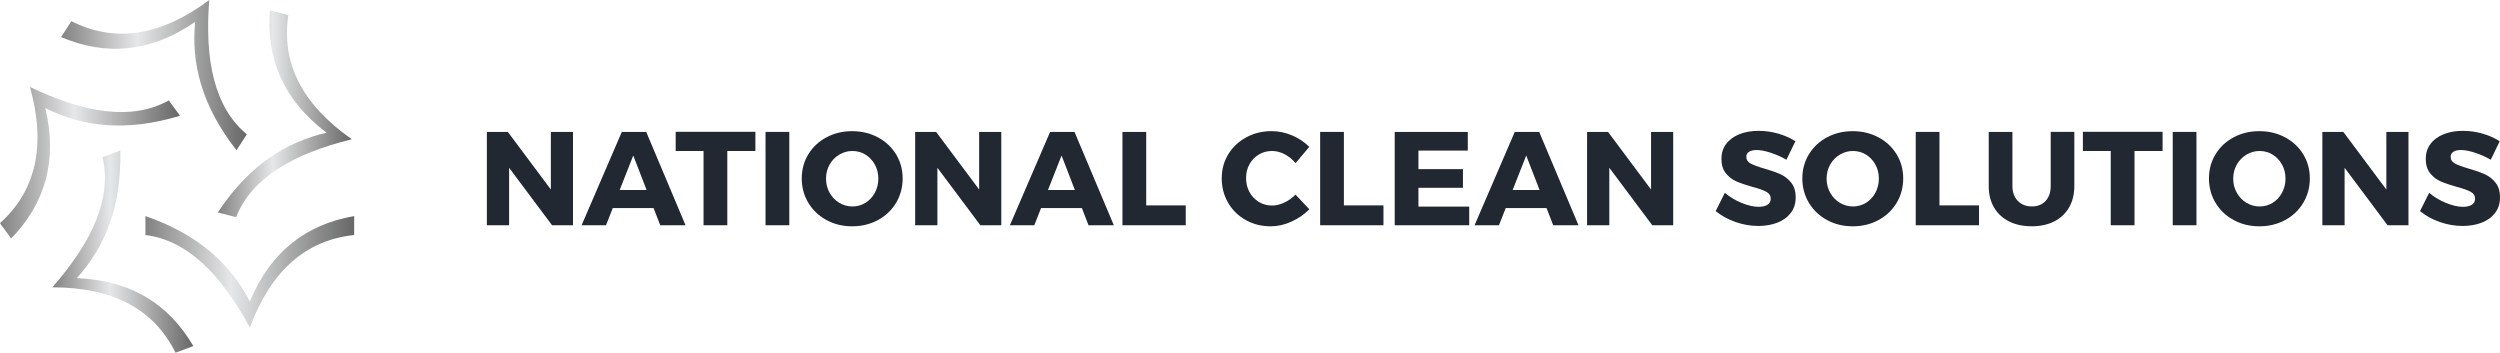
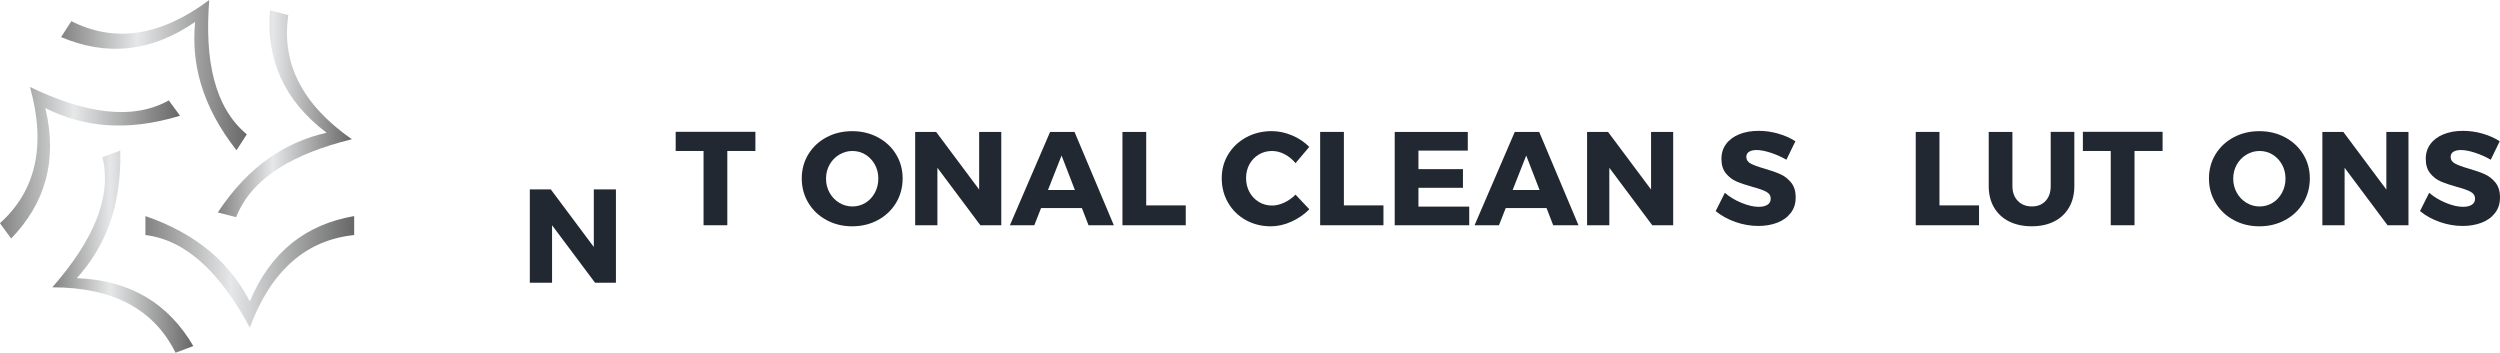
<svg xmlns="http://www.w3.org/2000/svg" xmlns:xlink="http://www.w3.org/1999/xlink" id="Layer_1" data-name="Layer 1" viewBox="0 0 702.55 99.12">
  <defs>
    <style>
      .cls-1 {
        fill: #222831;
      }

      .cls-1, .cls-2, .cls-3, .cls-4, .cls-5, .cls-6 {
        stroke-width: 0px;
      }

      .cls-2 {
        fill: url(#linear-gradient);
      }

      .cls-3 {
        fill: url(#linear-gradient-5);
      }

      .cls-4 {
        fill: url(#linear-gradient-2);
      }

      .cls-5 {
        fill: url(#linear-gradient-3);
      }

      .cls-6 {
        fill: url(#linear-gradient-4);
      }
    </style>
    <linearGradient id="linear-gradient" x1="40.87" y1="76.38" x2="99.53" y2="76.38" gradientUnits="userSpaceOnUse">
      <stop offset="0" stop-color="#828282" />
      <stop offset=".41" stop-color="#e6e7e8" />
      <stop offset="1" stop-color="#676767" />
    </linearGradient>
    <linearGradient id="linear-gradient-2" x1="61.2" y1="31.96" x2="98.87" y2="31.96" xlink:href="#linear-gradient" />
    <linearGradient id="linear-gradient-3" x1="17.17" y1="21.12" x2="69.35" y2="21.12" xlink:href="#linear-gradient" />
    <linearGradient id="linear-gradient-4" x1="0" y1="45.73" x2="50.58" y2="45.73" xlink:href="#linear-gradient" />
    <linearGradient id="linear-gradient-5" x1="14.71" y1="70.71" x2="54.33" y2="70.71" xlink:href="#linear-gradient" />
  </defs>
  <g>
    <path class="cls-2" d="m70.2,84.72c-5.32-10.3-14.19-18.76-29.33-24v5.33c11.78,1.44,21.29,11.08,29.33,26,6.03-16.17,15.93-24.6,29.33-26v-5.33c-13.45,2.33-23.48,9.94-29.33,24Z" />
    <path class="cls-4" d="m61.2,59.7l5.16,1.33c4.34-11.05,16.05-17.84,32.51-21.9-14.15-9.89-19.84-21.58-17.84-34.9l-5.16-1.33c-1.11,13.61,3.76,25.22,15.9,34.4-11.3,2.58-21.72,9.05-30.57,22.4Z" />
    <path class="cls-5" d="m54.83,6.16c-1.11,11.54,1.75,23.46,11.63,36.07l2.89-4.48c-9.12-7.59-11.88-20.85-10.55-37.75-13.84,10.32-26.72,12.04-38.74,5.94l-2.89,4.48c12.57,5.33,25.12,4.37,37.66-4.26Z" />
    <path class="cls-6" d="m50.58,32.52l-3.14-4.31c-10.37,5.77-23.73,3.56-39.02-3.77,4.64,16.63,1.59,29.27-8.43,38.28l3.14,4.31c9.51-9.8,13.14-21.85,9.61-36.66,10.36,5.2,22.52,6.82,37.84,2.16Z" />
    <path class="cls-3" d="m21.58,78.17c7.78-8.59,12.61-19.86,12.22-35.88l-5,1.87c2.78,11.54-2.93,23.82-14.09,36.58,17.26,0,28.62,6.31,34.62,18.38l5-1.87c-6.89-11.78-17.53-18.52-32.75-19.08Z" />
  </g>
  <g>
-     <path class="cls-1" d="m155.14,63.3l-12.07-16.15v16.15h-6.25v-26.23h5.89l12.09,16.19v-16.19h6.22v26.23h-5.87Z" />
-     <path class="cls-1" d="m172.2,58.47l-1.9,4.83h-6.86l11.3-26.23h6.86l11.05,26.23h-7.11l-1.87-4.83h-11.47Zm5.76-14.76l-3.82,9.69h7.57l-3.75-9.69Z" />
+     <path class="cls-1" d="m155.14,63.3v16.15h-6.25v-26.23h5.89l12.09,16.19v-16.19h6.22v26.23h-5.87Z" />
    <path class="cls-1" d="m204.39,42.43v20.87h-6.68v-20.87h-7.83v-5.39h22.4v5.39h-7.9Z" />
-     <path class="cls-1" d="m215.13,63.3v-26.23h6.68v26.23h-6.68Z" />
    <path class="cls-1" d="m246.72,38.6c2.16,1.16,3.86,2.76,5.09,4.77,1.23,2.02,1.85,4.28,1.85,6.78s-.62,4.81-1.85,6.86c-1.23,2.05-2.93,3.66-5.09,4.83-2.16,1.17-4.58,1.76-7.25,1.76s-5.05-.59-7.21-1.76c-2.16-1.17-3.86-2.78-5.09-4.83-1.24-2.05-1.86-4.33-1.86-6.86s.62-4.79,1.86-6.81c1.24-2.02,2.93-3.6,5.08-4.75,2.15-1.15,4.55-1.73,7.22-1.73s5.09.58,7.25,1.75Zm-10.86,4.85c-1.14.68-2.05,1.61-2.72,2.79-.67,1.18-1.01,2.5-1.01,3.95s.33,2.78,1.01,3.98c.67,1.2,1.58,2.14,2.72,2.83,1.14.68,2.37,1.02,3.69,1.02s2.55-.34,3.66-1.02c1.11-.68,1.99-1.62,2.64-2.83.65-1.2.98-2.53.98-3.98s-.33-2.77-.98-3.95c-.65-1.18-1.53-2.11-2.64-2.79-1.11-.68-2.33-1.02-3.66-1.02s-2.55.34-3.69,1.02Z" />
    <path class="cls-1" d="m275.5,63.3l-12.07-16.15v16.15h-6.25v-26.23h5.89l12.09,16.19v-16.19h6.22v26.23h-5.87Z" />
    <path class="cls-1" d="m292.56,58.47l-1.9,4.83h-6.86l11.3-26.23h6.86l11.05,26.23h-7.11l-1.87-4.83h-11.47Zm5.76-14.76l-3.82,9.69h7.57l-3.75-9.69Z" />
    <path class="cls-1" d="m333.22,57.72v5.58h-17.79v-26.23h6.68v20.65h11.12Z" />
    <path class="cls-1" d="m363.11,38.05c1.88.8,3.49,1.88,4.82,3.23l-3.86,4.57c-.85-1.05-1.87-1.88-3.05-2.5-1.18-.62-2.37-.92-3.55-.92-1.38,0-2.62.33-3.73,1-1.11.66-1.98,1.58-2.62,2.73-.63,1.16-.95,2.45-.95,3.88s.32,2.76.95,3.93c.63,1.17,1.51,2.09,2.62,2.77s2.36,1.02,3.72,1.02c1.1,0,2.24-.27,3.43-.82,1.19-.55,2.25-1.3,3.17-2.25l3.89,4.12c-1.43,1.45-3.11,2.61-5.04,3.48-1.93.87-3.86,1.31-5.79,1.31-2.6,0-4.94-.59-7.04-1.76-2.1-1.17-3.75-2.79-4.95-4.85-1.2-2.06-1.8-4.35-1.8-6.88s.61-4.75,1.84-6.76c1.23-2.01,2.9-3.59,5.04-4.75s4.51-1.75,7.13-1.75c1.95,0,3.87.4,5.75,1.2Z" />
    <path class="cls-1" d="m388.78,57.72v5.58h-17.79v-26.23h6.67v20.65h11.12Z" />
    <path class="cls-1" d="m398.61,42.32v5.21h12.51v5.25h-12.51v5.27h14.27v5.25h-20.94v-26.23h20.54v5.25h-13.86Z" />
    <path class="cls-1" d="m423.14,58.47l-1.9,4.83h-6.86l11.3-26.23h6.86l11.05,26.23h-7.11l-1.87-4.83h-11.47Zm5.76-14.76l-3.82,9.69h7.57l-3.75-9.69Z" />
    <path class="cls-1" d="m464.32,63.3l-12.07-16.15v16.15h-6.25v-26.23h5.89l12.09,16.19v-16.19h6.22v26.23h-5.87Z" />
    <path class="cls-1" d="m499.74,37.56c1.82.52,3.42,1.24,4.8,2.14l-2.52,5.19c-1.38-.8-2.85-1.46-4.42-1.97s-2.89-.76-3.96-.76c-.88,0-1.58.16-2.1.48-.52.32-.79.8-.79,1.42,0,.83.41,1.46,1.22,1.9.81.44,2.09.91,3.83,1.41,1.83.52,3.33,1.05,4.5,1.57,1.17.52,2.18,1.31,3.04,2.36s1.28,2.44,1.28,4.19-.46,3.15-1.39,4.36-2.18,2.12-3.77,2.73c-1.58.61-3.37.92-5.34.92-2.17,0-4.32-.38-6.44-1.12-2.12-.75-3.97-1.77-5.54-3.06l2.58-5.14c1.33,1.15,2.89,2.09,4.69,2.83,1.8.74,3.39,1.11,4.78,1.11,1.07,0,1.91-.19,2.51-.58.6-.38.91-.95.91-1.71,0-.85-.42-1.5-1.26-1.95-.84-.45-2.15-.91-3.91-1.38-1.79-.5-3.27-1-4.43-1.5-1.17-.5-2.17-1.26-3-2.29-.83-1.02-1.25-2.37-1.25-4.04s.43-2.99,1.29-4.17,2.08-2.1,3.67-2.75c1.58-.65,3.41-.98,5.49-.98,1.88,0,3.73.26,5.55.79Z" />
-     <path class="cls-1" d="m527.9,38.6c2.16,1.16,3.86,2.76,5.09,4.77s1.85,4.28,1.85,6.78-.62,4.81-1.85,6.86c-1.23,2.05-2.93,3.66-5.09,4.83-2.16,1.17-4.58,1.76-7.25,1.76s-5.05-.59-7.21-1.76c-2.16-1.17-3.86-2.78-5.09-4.83-1.24-2.05-1.86-4.33-1.86-6.86s.62-4.79,1.86-6.81c1.24-2.02,2.93-3.6,5.08-4.75s4.55-1.73,7.22-1.73,5.09.58,7.25,1.75Zm-10.86,4.85c-1.14.68-2.05,1.61-2.72,2.79-.67,1.18-1.01,2.5-1.01,3.95s.33,2.78,1.01,3.98c.67,1.2,1.58,2.14,2.72,2.83,1.14.68,2.37,1.02,3.68,1.02s2.55-.34,3.66-1.02,1.99-1.62,2.64-2.83.98-2.53.98-3.98-.33-2.77-.98-3.95c-.65-1.18-1.53-2.11-2.64-2.79-1.11-.68-2.33-1.02-3.66-1.02s-2.54.34-3.68,1.02Z" />
    <path class="cls-1" d="m556.15,57.72v5.58h-17.79v-26.23h6.67v20.65h11.12Z" />
    <path class="cls-1" d="m581.46,58.28c-.98,1.7-2.36,3.01-4.16,3.93-1.8.92-3.91,1.38-6.34,1.38s-4.58-.46-6.4-1.38c-1.82-.92-3.22-2.23-4.21-3.93-.99-1.7-1.48-3.7-1.48-5.99v-15.22h6.66v15.22c0,1.74.51,3.13,1.52,4.17,1.01,1.04,2.33,1.55,3.95,1.55s2.88-.51,3.84-1.54c.96-1.02,1.45-2.42,1.45-4.19v-15.22h6.64v15.22c0,2.29-.49,4.29-1.46,5.99Z" />
    <path class="cls-1" d="m599.84,42.43v20.87h-6.68v-20.87h-7.83v-5.39h22.4v5.39h-7.9Z" />
-     <path class="cls-1" d="m610.58,63.3v-26.23h6.67v26.23h-6.67Z" />
    <path class="cls-1" d="m642.17,38.6c2.16,1.16,3.86,2.76,5.09,4.77s1.85,4.28,1.85,6.78-.62,4.81-1.85,6.86c-1.23,2.05-2.93,3.66-5.09,4.83-2.16,1.17-4.58,1.76-7.25,1.76s-5.05-.59-7.21-1.76c-2.16-1.17-3.86-2.78-5.09-4.83-1.24-2.05-1.86-4.33-1.86-6.86s.62-4.79,1.86-6.81c1.24-2.02,2.93-3.6,5.08-4.75s4.55-1.73,7.22-1.73,5.09.58,7.25,1.75Zm-10.86,4.85c-1.14.68-2.05,1.61-2.72,2.79-.67,1.18-1.01,2.5-1.01,3.95s.33,2.78,1.01,3.98c.67,1.2,1.58,2.14,2.72,2.83,1.14.68,2.37,1.02,3.68,1.02s2.55-.34,3.66-1.02,1.99-1.62,2.64-2.83.98-2.53.98-3.98-.33-2.77-.98-3.95c-.65-1.18-1.53-2.11-2.64-2.79-1.11-.68-2.33-1.02-3.66-1.02s-2.54.34-3.68,1.02Z" />
    <path class="cls-1" d="m670.95,63.3l-12.07-16.15v16.15h-6.25v-26.23h5.89l12.09,16.19v-16.19h6.22v26.23h-5.87Z" />
    <path class="cls-1" d="m697.67,37.56c1.82.52,3.42,1.24,4.8,2.14l-2.52,5.19c-1.38-.8-2.85-1.46-4.42-1.97s-2.89-.76-3.96-.76c-.88,0-1.58.16-2.1.48-.52.32-.79.8-.79,1.42,0,.83.41,1.46,1.22,1.9.81.44,2.09.91,3.83,1.41,1.83.52,3.33,1.05,4.5,1.57,1.17.52,2.18,1.31,3.04,2.36s1.28,2.44,1.28,4.19-.46,3.15-1.39,4.36-2.18,2.12-3.77,2.73c-1.58.61-3.37.92-5.34.92-2.17,0-4.32-.38-6.44-1.12-2.12-.75-3.97-1.77-5.54-3.06l2.58-5.14c1.33,1.15,2.89,2.09,4.69,2.83,1.8.74,3.39,1.11,4.78,1.11,1.07,0,1.91-.19,2.51-.58.6-.38.91-.95.91-1.71,0-.85-.42-1.5-1.26-1.95-.84-.45-2.15-.91-3.91-1.38-1.79-.5-3.27-1-4.43-1.5-1.17-.5-2.17-1.26-3-2.29-.83-1.02-1.25-2.37-1.25-4.04s.43-2.99,1.29-4.17,2.08-2.1,3.67-2.75c1.58-.65,3.41-.98,5.49-.98,1.88,0,3.73.26,5.55.79Z" />
  </g>
</svg>